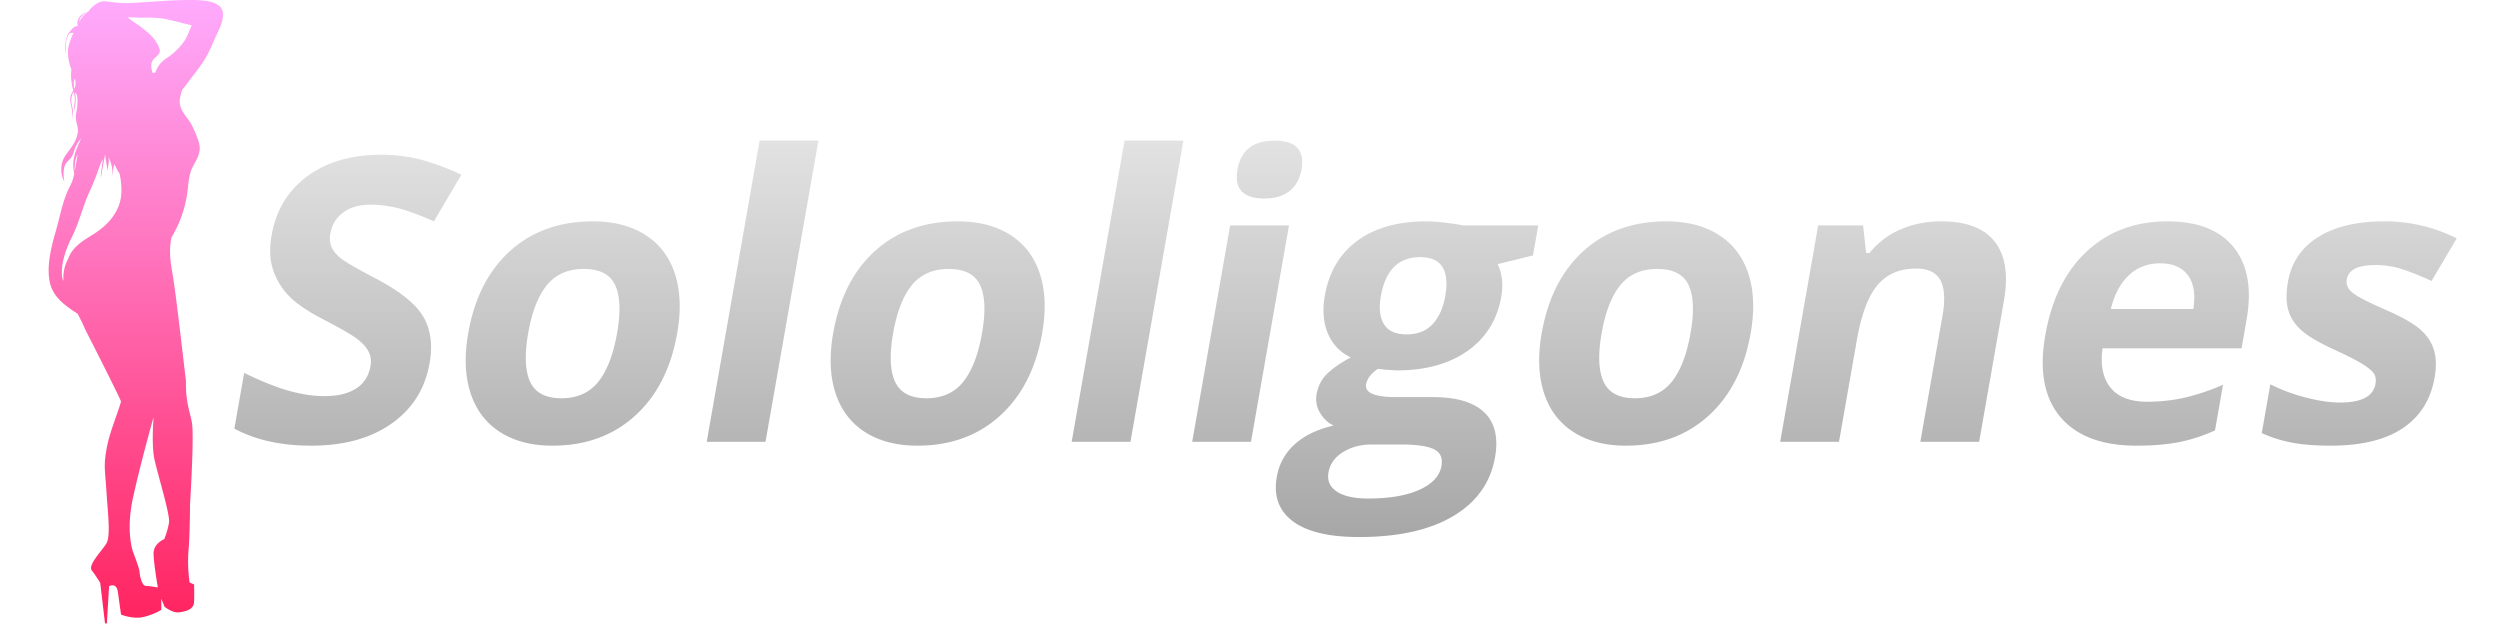
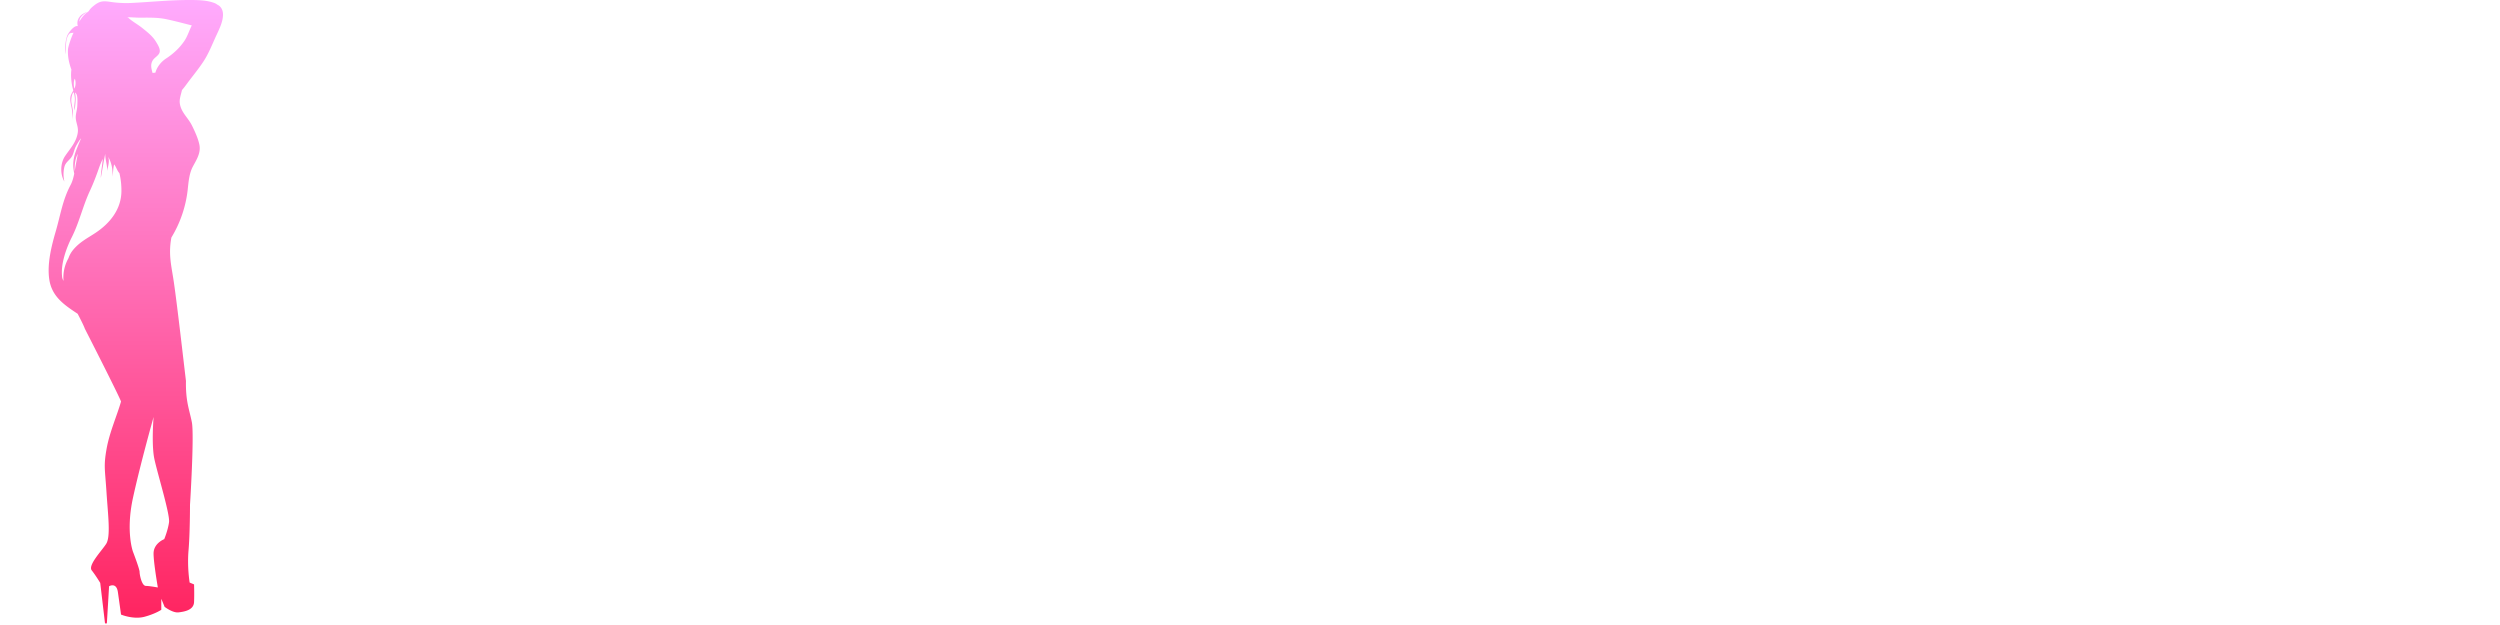
<svg xmlns="http://www.w3.org/2000/svg" width="160" height="40" viewBox="0 0 160 40">
  <defs>
    <linearGradient id="a" x1="50%" x2="50%" y1="0%" y2="100%">
      <stop offset="0%" stop-color="#E2E2E2" />
      <stop offset="100%" stop-color="#A7A7A7" />
    </linearGradient>
    <linearGradient id="b" x1="49.747%" x2="49.747%" y1="-.89%" y2="97.731%">
      <stop offset="0%" stop-color="#FFACFF" />
      <stop offset="100%" stop-color="#FF2662" />
    </linearGradient>
  </defs>
  <g fill="none" fill-rule="evenodd">
-     <path fill="url(#a)" d="M151.89 21.078c-.436-.38-1.154-.788-2.154-1.226-1.124-.488-1.843-.855-2.157-1.103-.314-.247-.442-.54-.382-.88.105-.602.713-.904 1.824-.904.625 0 1.22.095 1.788.285.568.19 1.17.434 1.809.731l1.614-2.725a10.211 10.211 0 0 0-4.658-1.09c-1.743 0-3.15.337-4.218 1.01s-1.71 1.624-1.926 2.855c-.127.718-.12 1.323.02 1.815.14.491.426.927.856 1.307.431.38 1.138.792 2.121 1.238.685.314 1.23.588 1.632.823.403.236.678.447.826.633.15.186.197.427.145.724-.14.793-.891 1.19-2.257 1.19-.667 0-1.418-.112-2.255-.335a11.1 11.1 0 0 1-2.217-.83l-.549 3.122a8.363 8.363 0 0 0 1.882.6c.683.137 1.527.205 2.53.205 1.958 0 3.493-.371 4.607-1.115 1.114-.743 1.795-1.825 2.045-3.245.12-.686.105-1.276-.047-1.772-.151-.496-.445-.933-.88-1.313zm-14.517-1.3h-5.28c.229-.934.614-1.654 1.156-2.162.542-.508 1.211-.762 2.01-.762.797 0 1.386.254 1.766.762.38.508.495 1.228.348 2.161zm-1.667-5.612c-2.04 0-3.75.633-5.128 1.901-1.379 1.268-2.271 3.062-2.679 5.383-.396 2.255-.077 3.997.957 5.228 1.035 1.23 2.662 1.845 4.883 1.845 1.078 0 2.005-.08 2.782-.241a10.404 10.404 0 0 0 2.24-.737l.513-2.924a13.79 13.79 0 0 1-2.466.83c-.77.174-1.571.26-2.402.26-1.07 0-1.848-.301-2.334-.904s-.655-1.442-.508-2.515h8.896l.322-1.834c.345-1.965.073-3.505-.817-4.62-.89-1.115-2.31-1.672-4.26-1.672zm-14.461 0c-.938 0-1.805.171-2.601.514a5.114 5.114 0 0 0-2 1.517h-.21l-.195-1.771h-2.875l-2.432 13.85h3.763l1.145-6.517c.287-1.635.726-2.805 1.32-3.511.592-.707 1.415-1.06 2.468-1.06.773 0 1.293.25 1.56.75.265.5.31 1.25.135 2.248l-1.421 8.09h3.763l1.586-9.032c.29-1.643.094-2.9-.584-3.771-.677-.872-1.818-1.307-3.422-1.307zm-16.052 7.16c-.242 1.38-.645 2.417-1.207 3.115-.563.698-1.346 1.047-2.35 1.047-1.011 0-1.68-.351-2.005-1.053-.325-.701-.367-1.738-.126-3.109.242-1.38.645-2.41 1.21-3.091.563-.681 1.347-1.022 2.35-1.022 1.012 0 1.68.343 2.004 1.028.323.686.365 1.714.124 3.085zm1.809-6.293c-.91-.578-2.028-.867-3.352-.867-2.13 0-3.894.627-5.291 1.883-1.397 1.255-2.294 3.014-2.691 5.277-.255 1.453-.207 2.725.144 3.815.351 1.09.982 1.926 1.891 2.509.91.582 2.027.873 3.351.873 2.114 0 3.875-.635 5.283-1.908 1.408-1.272 2.31-3.035 2.706-5.289.255-1.454.206-2.721-.146-3.803-.354-1.082-.985-1.912-1.895-2.49zM89.494 18.96c-.132.752-.4 1.346-.807 1.784-.406.437-.962.656-1.67.656-.699 0-1.18-.219-1.445-.656-.265-.438-.33-1.032-.199-1.784.293-1.669 1.13-2.503 2.513-2.503 1.365 0 1.901.834 1.608 2.503zm-4.726 9.489h1.95c.945 0 1.627.099 2.045.297.417.199.58.558.49 1.078-.114.644-.586 1.152-1.416 1.523-.83.372-1.92.558-3.27.558-.896 0-1.567-.149-2.012-.446-.445-.297-.623-.706-.531-1.227.094-.536.402-.968.924-1.294.522-.326 1.129-.489 1.82-.489zm4.878-14.178a10.34 10.34 0 0 0-1.358-.105c-1.818 0-3.289.413-4.413 1.238-1.124.826-1.818 1.995-2.084 3.506-.165.942-.097 1.759.205 2.453a2.876 2.876 0 0 0 1.456 1.51c-.635.34-1.136.684-1.502 1.036-.366.35-.596.791-.688 1.319a1.7 1.7 0 0 0 .222 1.195c.221.376.511.647.87.811-1.047.24-1.878.64-2.495 1.202a3.596 3.596 0 0 0-1.145 2.093c-.213 1.215.13 2.158 1.027 2.831.897.673 2.309 1.01 4.234 1.01 2.517 0 4.526-.446 6.027-1.338 1.502-.892 2.395-2.147 2.68-3.765.221-1.264-.008-2.222-.687-2.874-.679-.653-1.775-.979-3.289-.979h-2.344c-1.382 0-2.025-.273-1.93-.818.064-.363.316-.694.755-.99l.544.06.672.039c1.834 0 3.34-.416 4.519-1.246 1.178-.83 1.898-1.988 2.159-3.474.135-.769.059-1.462-.227-2.081l2.257-.558.337-1.92h-4.812a14.522 14.522 0 0 0-.99-.155zm-13.915.155L73.3 28.276h3.763l2.432-13.85h-3.763zm2.19-1.722c.683 0 1.224-.163 1.623-.49.398-.326.649-.782.752-1.368C80.512 9.616 79.937 9 78.572 9c-1.366 0-2.156.615-2.373 1.846-.217 1.239.357 1.858 1.722 1.858zM65.587 28.275h3.763L72.736 9h-3.764l-3.385 19.275zm-5.738-6.949c-.243 1.38-.645 2.417-1.208 3.115-.562.698-1.346 1.047-2.35 1.047-1.011 0-1.68-.351-2.004-1.053-.325-.701-.367-1.738-.127-3.109.243-1.38.646-2.41 1.21-3.091.563-.681 1.347-1.022 2.35-1.022 1.012 0 1.68.343 2.004 1.028.324.686.365 1.714.125 3.085zm1.808-6.293c-.91-.578-2.027-.867-3.352-.867-2.13 0-3.894.627-5.29 1.883-1.398 1.255-2.295 3.014-2.692 5.277-.255 1.453-.207 2.725.144 3.815.352 1.09.982 1.926 1.892 2.509.91.582 2.026.873 3.35.873 2.115 0 3.875-.635 5.283-1.908 1.408-1.272 2.31-3.035 2.706-5.289.256-1.454.207-2.721-.146-3.803-.353-1.082-.985-1.912-1.895-2.49zM42.23 28.275h3.763L49.379 9h-3.764L42.23 28.275zm-5.739-6.949c-.242 1.38-.645 2.417-1.207 3.115-.562.698-1.346 1.047-2.35 1.047-1.01 0-1.68-.351-2.005-1.053-.324-.701-.366-1.738-.126-3.109.242-1.38.646-2.41 1.21-3.091.563-.681 1.347-1.022 2.35-1.022 1.013 0 1.68.343 2.004 1.028.324.686.365 1.714.124 3.085zm1.81-6.293c-.911-.578-2.028-.867-3.353-.867-2.13 0-3.894.627-5.29 1.883-1.397 1.255-2.295 3.014-2.692 5.277-.255 1.453-.207 2.725.144 3.815.352 1.09.982 1.926 1.892 2.509.91.582 2.026.873 3.35.873 2.114 0 3.875-.635 5.284-1.908 1.407-1.272 2.309-3.035 2.705-5.289.255-1.454.206-2.721-.146-3.803-.353-1.082-.985-1.912-1.895-2.49zM21.395 9.904c-1.908 0-3.484.459-4.727 1.375-1.242.917-2.004 2.176-2.286 3.779-.149.85-.115 1.594.102 2.23.217.636.56 1.193 1.027 1.672.467.479 1.206.979 2.217 1.498 1.077.562 1.785.971 2.122 1.227.338.257.581.522.73.8.149.276.192.591.13.947-.112.636-.42 1.115-.925 1.437-.505.322-1.177.483-2.016.483-.7 0-1.45-.112-2.255-.335-.804-.222-1.767-.606-2.888-1.152L12 27.433c1.353.727 2.992 1.09 4.917 1.09 2.09 0 3.803-.47 5.14-1.412 1.338-.942 2.15-2.23 2.437-3.865.208-1.181.07-2.178-.412-2.992-.483-.813-1.496-1.625-3.04-2.434-1.168-.61-1.901-1.034-2.202-1.27-.3-.235-.505-.478-.617-.73-.113-.252-.139-.548-.08-.886.096-.545.367-.987.813-1.326.446-.338 1.032-.508 1.755-.508.61 0 1.214.079 1.816.236.602.157 1.349.433 2.242.83l1.758-2.985a15.55 15.55 0 0 0-2.506-.942 9.88 9.88 0 0 0-2.625-.335z" transform="translate(3)" />
    <path fill="url(#b)" d="M5.398.19A6.905 6.905 0 0 1 4.05.118c-.478-.07-.69-.053-1.098.29a1.118 1.118 0 0 0-.272.304 1.123 1.123 0 0 0-.077.04c.023-.009.045-.018.068-.025-.002.001-.002.004-.002.005-.08.054-.159.111-.228.175a1.67 1.67 0 0 0-.357.48.437.437 0 0 1 .042-.204c.075-.16.278-.32.477-.431-.197.074-.398.157-.539.368a.637.637 0 0 0-.081.552c-.248-.065-.617.436-.687.626a2.277 2.277 0 0 0-.072 1.176c0-.383-.044-.853.125-1.185.109-.214.188-.162.357-.195-.184.38-.348.932-.356 1.068-.025.465.069.875.22 1.293-.053.375-.002.797.056 1.077.018.088.041.175.064.263-.076.133-.16.264-.185.42-.04.263.058.535.096.787.034.224.033.455.032.685.006-.212.049-.415.029-.621-.023-.247-.127-.485-.092-.756.017-.138.06-.363.15-.403.035.133.065.265.07.403.01.282-.088.5-.007.75.026-.353.093-.655.045-.977a3.035 3.035 0 0 0-.03-.166.29.29 0 0 1 .08.079c.108.149.077.599.068.791-.012.275-.12.532-.094.81.03.299.17.55.128.872-.084.623-.483 1.028-.812 1.514-.313.465-.327 1.16-.047 1.638a2.002 2.002 0 0 1 .01-.979c.08-.243.248-.342.407-.539.178-.22.182-.465.307-.716a3.67 3.67 0 0 1 .334-.535 3.962 3.962 0 0 0-.017.068c-.121.294-.256.59-.35.877-.15.47-.158.86-.06 1.314-.052.26-.12.514-.237.732-.508.953-.643 1.912-.942 2.943-.274.945-.572 2.096-.417 3.11.167 1.087.953 1.619 1.813 2.185.418.796.46.955.46.955s2.165 4.238 2.317 4.662c-.272.943-.743 1.979-.931 3.062-.189 1.082-.094 1.272 0 2.732.094 1.46.282 2.849-.023 3.32-.307.471-1.178 1.366-.919 1.695.26.33.542.8.542.8l.306 2.591h.118l.142-2.378s.47-.283.564.376c.094.66.201 1.437.201 1.437s.787.329 1.495.142c.705-.19 1.082-.448 1.082-.448v-.705l.212.516s.518.401.895.354c.377-.048.966-.142.99-.66.022-.518 0-1.13 0-1.13l-.283-.119s-.165-.988-.07-2.071c.093-1.082.093-2.897.093-2.897s.282-4.474.118-5.297c-.164-.825-.4-1.32-.377-2.639-.164-1.365-.565-4.898-.777-6.335-.15-1.022-.36-1.746-.155-2.843a7.482 7.482 0 0 0 1.043-3.05c.053-.49.093-1.033.32-1.47.225-.427.528-.873.434-1.39-.071-.395-.295-.884-.478-1.253-.26-.523-.694-.835-.779-1.415-.042-.28.077-.58.138-.862.113-.122.218-.27.333-.424.352-.477.747-.946 1.068-1.444.297-.463.506-.983.729-1.476.209-.465.504-.998.495-1.507-.006-.292-.149-.516-.362-.61a.71.71 0 0 0-.203-.112C10.223.006 9.634 0 9.105 0 7.852 0 6.628.13 5.398.19m1.407 3.632c.115-.157.353-.274.409-.47.062-.214-.109-.476-.213-.652-.225-.38-.545-.625-.888-.902-.291-.237-.671-.433-.936-.695.27.004.539.027.725.027.582 0 1.174-.02 1.725.095.555.116 1.1.264 1.647.401-.159.32-.277.697-.46.972-.31.465-.716.84-1.185 1.147-.351.23-.589.563-.686.908a4.09 4.09 0 0 0-.181.014c-.067-.264-.17-.554.043-.845M5.128 1.103h.017l.035.058-.052-.058M1.78 5.053a.233.233 0 0 1 .01-.016.896.896 0 0 1 .031.457.783.783 0 0 1-.067.185c-.036-.224-.054-.463.026-.625m1.956 4.782c-.009.38.138.728.125 1.112.041-.292.173-.63.06-.922.238.432.285.784.285 1.267.033-.244.033-.536.1-.771.127.152.195.41.335.558.092.368.13.754.13 1.126.003 1.18-.733 2.084-1.663 2.7-.514.34-.999.576-1.414 1.069-.15.179-.247.36-.312.55a2.51 2.51 0 0 0-.317 1.45.63.63 0 0 1-.093-.298c-.087-.792.267-1.787.62-2.488.483-.958.705-1.992 1.162-2.975.219-.47.404-.955.574-1.445a6.33 6.33 0 0 1 .248-.603c-.033.452-.132.916-.123 1.222.093-.5.182-1.052.283-1.552m-1.757.008c-.032.174-.061.347-.095.517-.037.19-.067.392-.103.594-.017-.38.024-.78.198-1.111m4.355 27.653c-.26 0-.4-.706-.4-.895 0-.189-.425-1.296-.425-1.296s-.47-1.271 0-3.438c.471-2.165 1.32-5.18 1.32-5.18s-.143 1.743.046 2.662c.19.918 1.012 3.555.943 4.074-.072.517-.307 1.082-.307 1.082s-.683.26-.683.918c0 .488.18 1.618.274 2.174-.237-.042-.601-.1-.768-.1M1.632 7.776v-.089a1.54 1.54 0 0 0 0 .089" transform="translate(3)" />
  </g>
</svg>